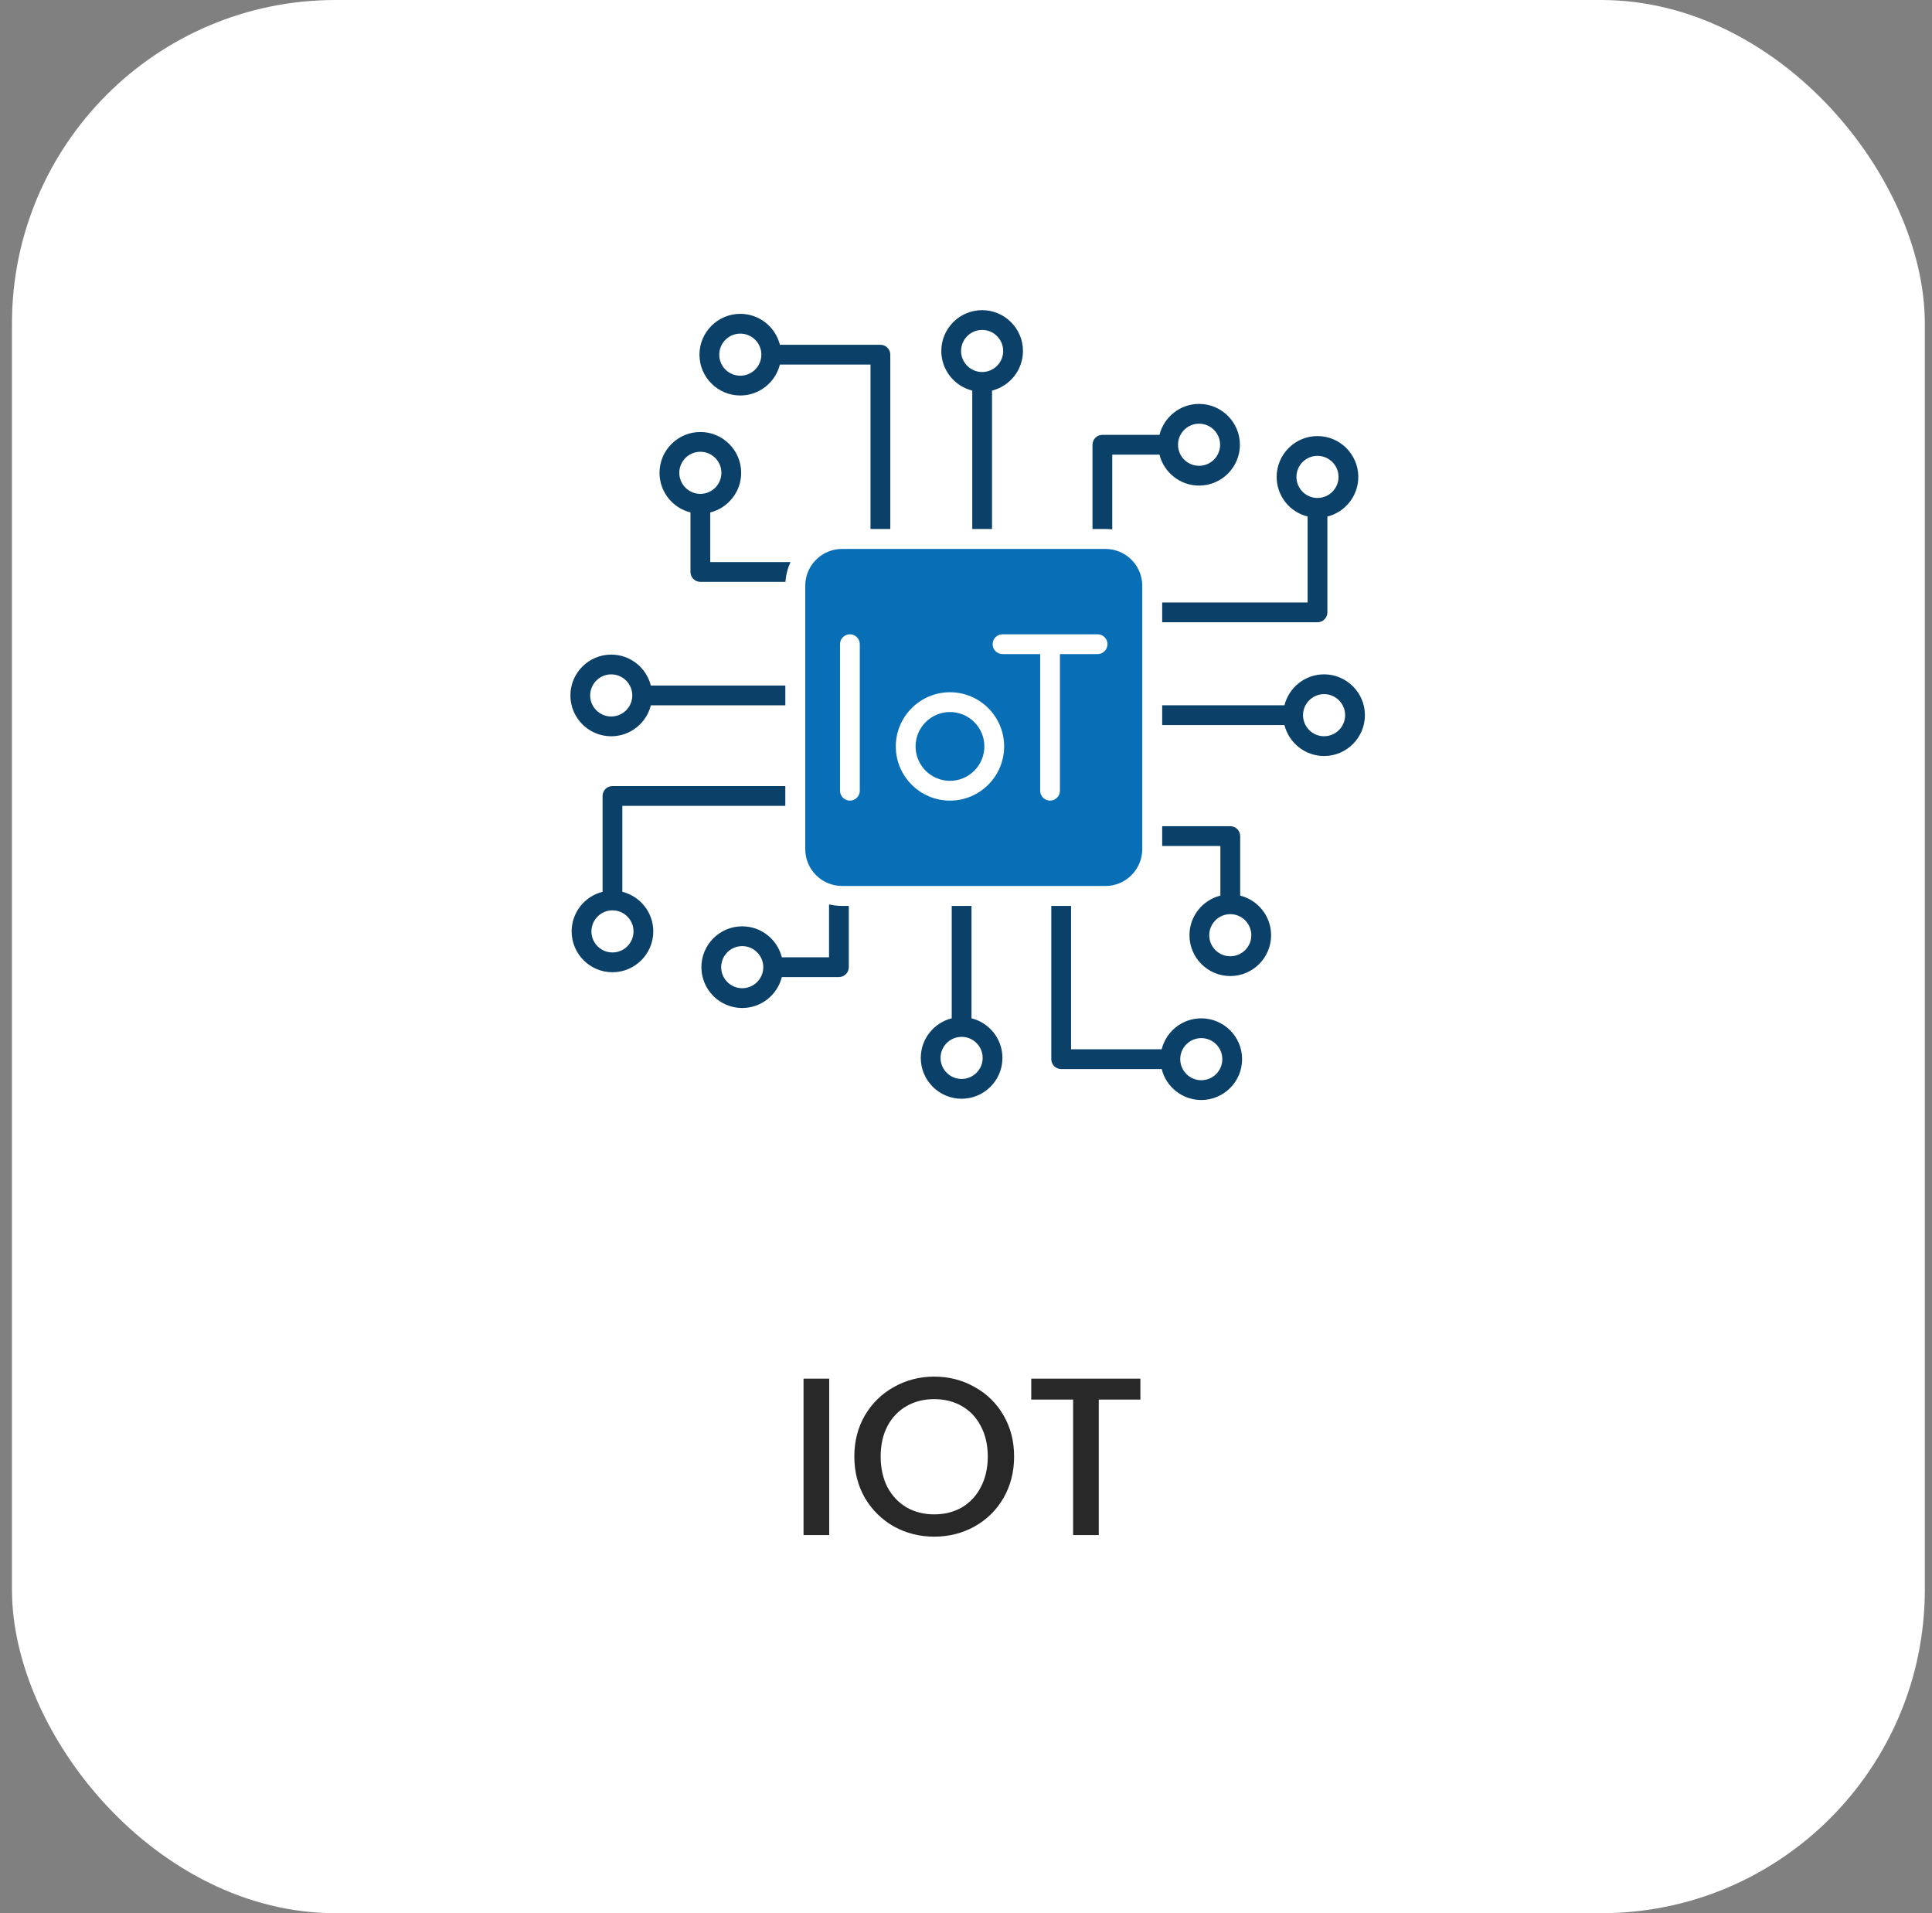
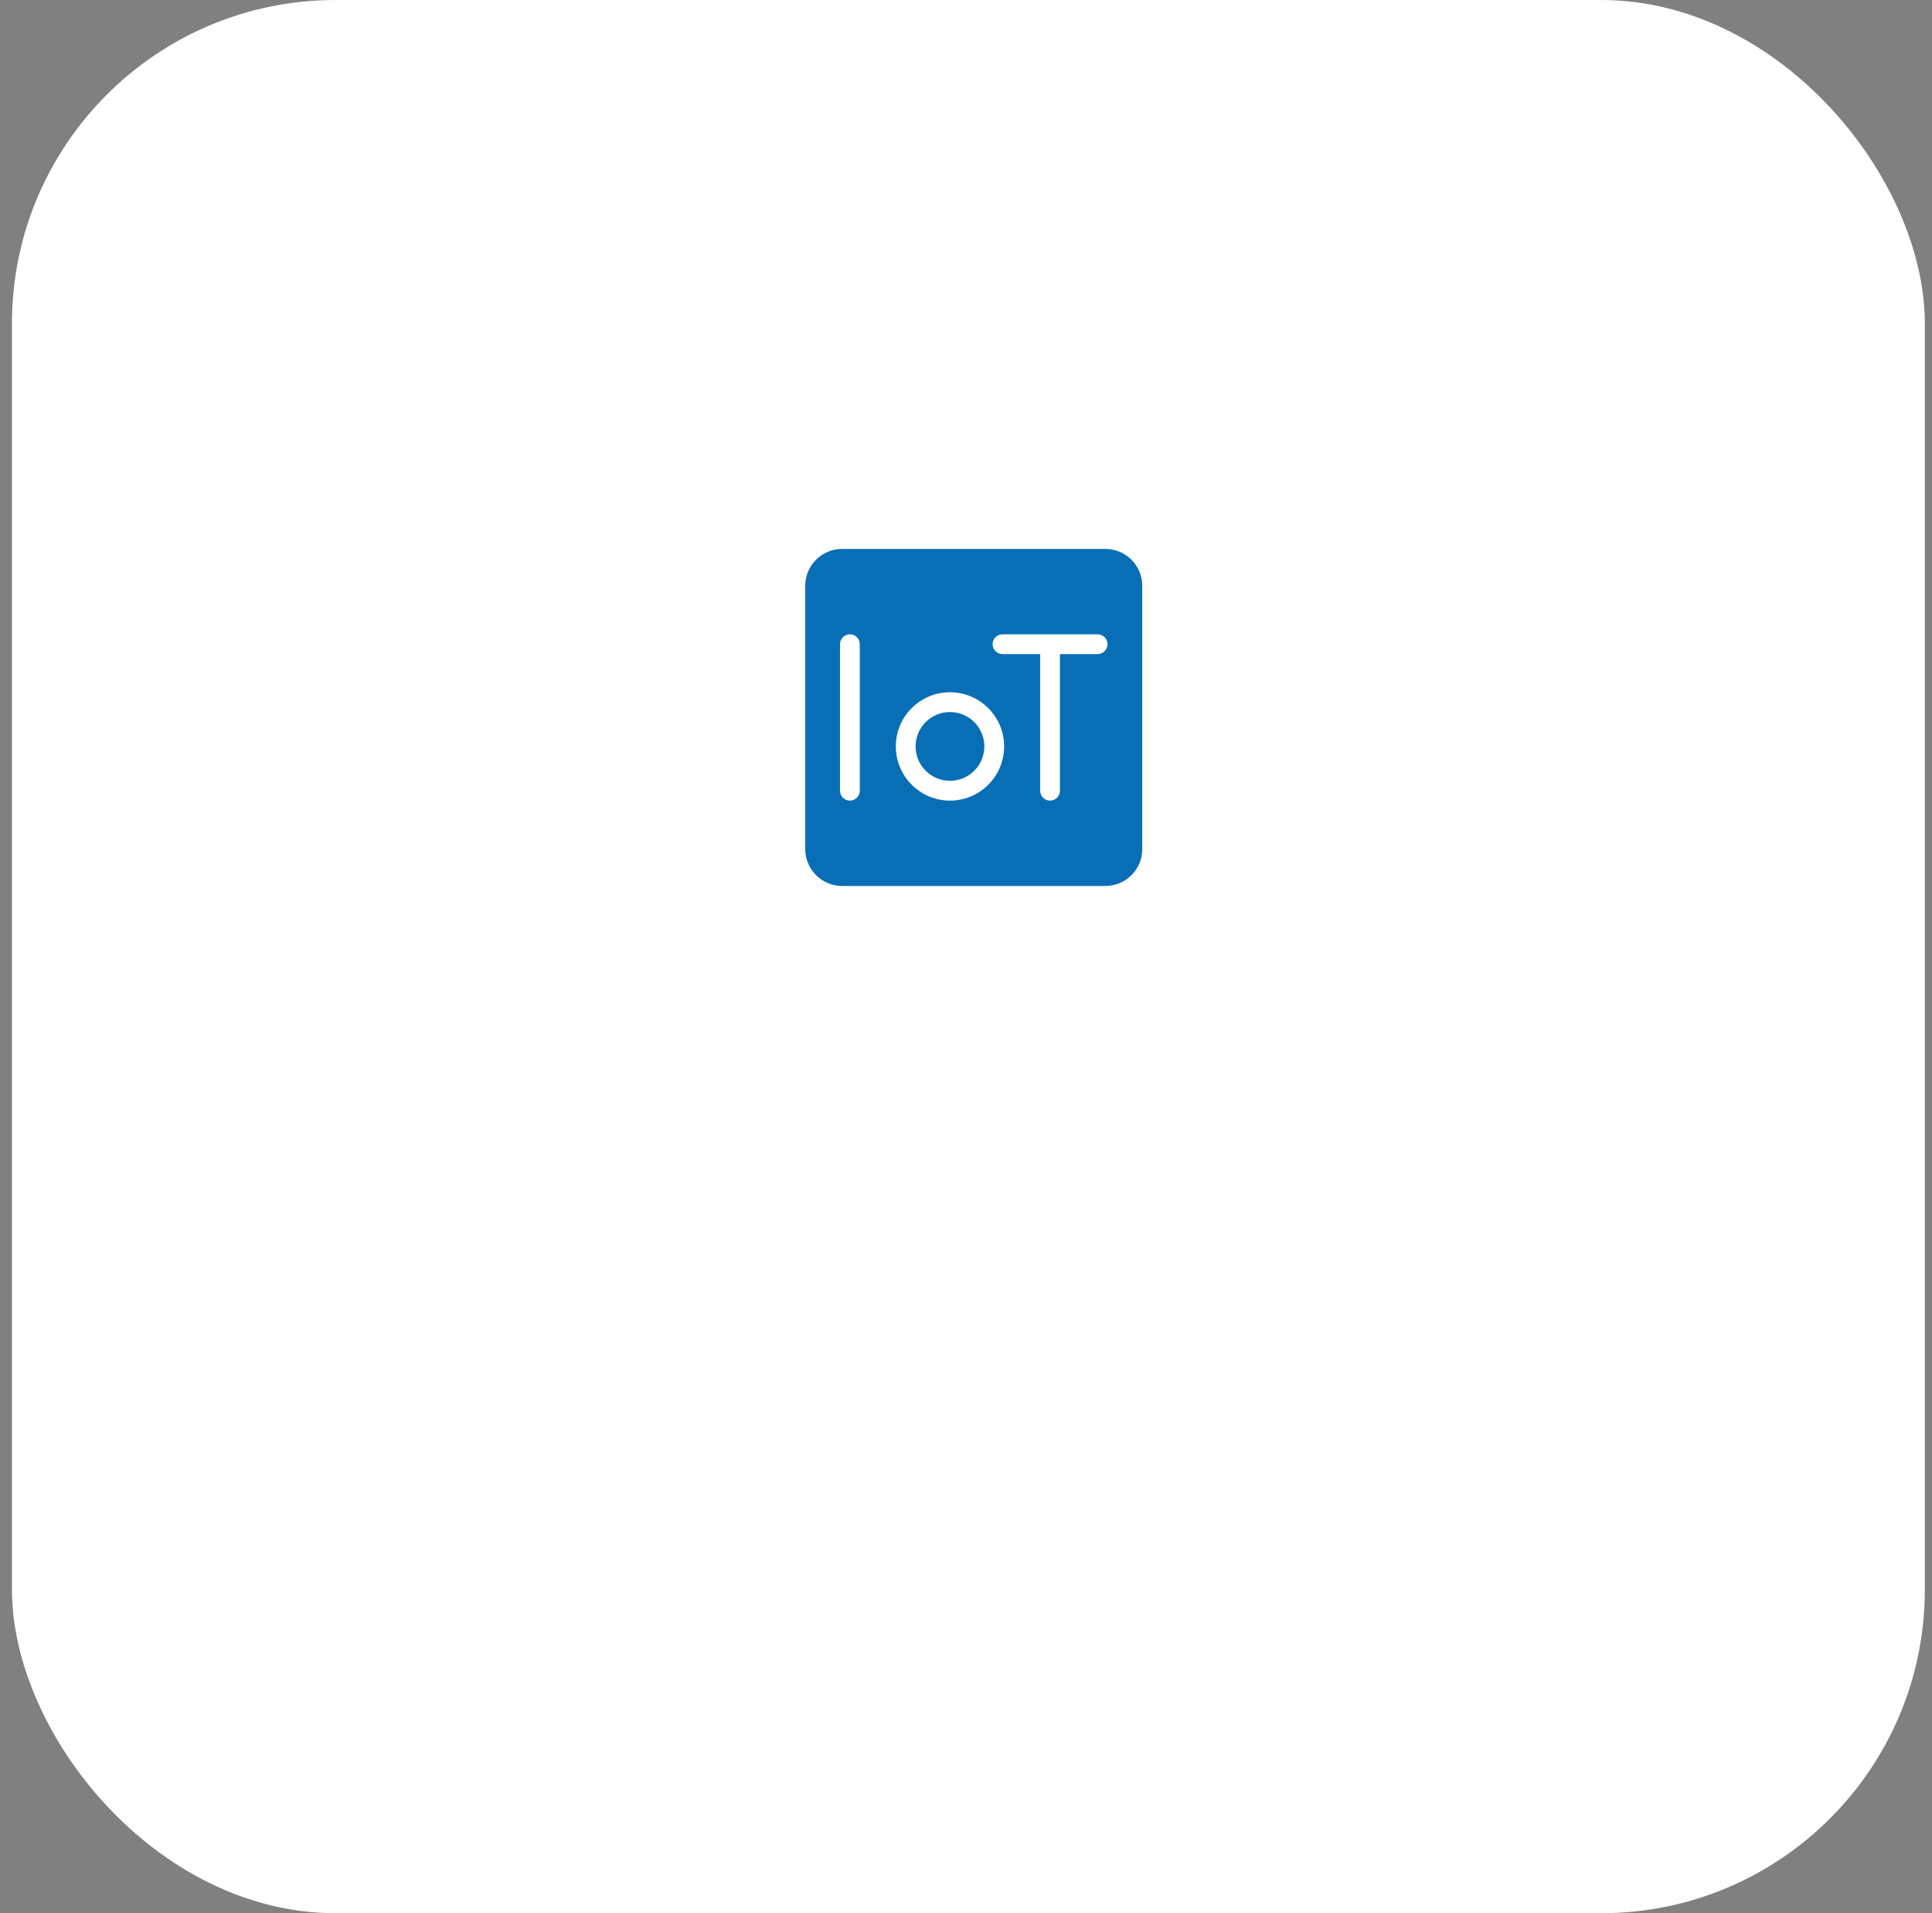
<svg xmlns="http://www.w3.org/2000/svg" width="101" height="100" viewBox="0 0 101 100" fill="none">
  <rect x="0" y="0" width="101" height="100" fill="#808080" stroke="none" />
  <rect x="0.625" width="100" height="100" rx="16.912" fill="white" />
-   <path fill-rule="evenodd" clip-rule="evenodd" d="M60.756 32.526H68.874C69.16 32.526 69.392 32.295 69.392 32.008V26.998C70.32 26.767 71.009 25.927 71.009 24.928C71.009 23.752 70.052 22.793 68.874 22.793C67.697 22.793 66.74 23.752 66.74 24.928C66.74 25.927 67.429 26.767 68.358 26.998V31.491H60.756V32.526ZM58.146 27.671C58.03 27.657 57.911 27.649 57.791 27.649H57.113V23.247C57.113 22.961 57.344 22.73 57.63 22.73H60.614C60.846 21.802 61.686 21.112 62.685 21.112C63.862 21.112 64.819 22.07 64.819 23.247C64.819 24.424 63.862 25.381 62.685 25.381C61.686 25.381 60.846 24.692 60.614 23.764H58.146V27.671ZM51.861 27.649V20.416C52.788 20.184 53.478 19.344 53.478 18.345C53.478 17.168 52.521 16.211 51.344 16.211C50.167 16.211 49.209 17.168 49.209 18.345C49.209 19.344 49.899 20.184 50.827 20.416V27.649H51.861ZM46.542 27.649V18.538C46.542 18.252 46.31 18.021 46.025 18.021H40.771C40.539 17.093 39.699 16.404 38.701 16.404C37.523 16.404 36.566 17.361 36.566 18.538C36.566 19.714 37.523 20.672 38.701 20.672C39.699 20.672 40.539 19.982 40.771 19.055H45.508V27.649H46.542ZM41.325 29.379C41.178 29.697 41.087 30.046 41.062 30.413H36.613C36.327 30.413 36.096 30.181 36.096 29.896V26.785C35.167 26.553 34.478 25.713 34.478 24.714C34.478 23.537 35.435 22.58 36.613 22.58C37.79 22.58 38.747 23.537 38.747 24.714C38.747 25.713 38.058 26.553 37.13 26.785V29.379H41.325ZM41.055 35.833H34.024C33.792 34.905 32.952 34.215 31.953 34.215C30.776 34.215 29.819 35.173 29.819 36.35C29.819 37.527 30.776 38.484 31.953 38.484C32.952 38.484 33.792 37.795 34.024 36.867H41.055V35.833ZM41.055 41.086H32.018C31.733 41.086 31.501 41.317 31.501 41.603V46.613C30.573 46.845 29.884 47.685 29.884 48.684C29.884 49.86 30.841 50.818 32.017 50.818C33.194 50.818 34.152 49.86 34.152 48.684C34.152 47.685 33.462 46.845 32.534 46.613V42.12H41.054V41.086H41.055ZM43.339 47.272C43.558 47.324 43.786 47.351 44.02 47.351H44.373V50.553C44.373 50.838 44.142 51.07 43.856 51.07H40.872C40.64 51.998 39.8 52.687 38.801 52.687C37.624 52.687 36.667 51.73 36.667 50.553C36.667 49.376 37.624 48.418 38.801 48.418C39.8 48.418 40.64 49.108 40.872 50.036H43.34V47.272H43.339ZM49.754 47.351V53.225C48.826 53.457 48.136 54.297 48.136 55.296C48.136 56.472 49.094 57.43 50.271 57.43C51.448 57.43 52.405 56.472 52.405 55.296C52.405 54.297 51.716 53.457 50.788 53.225V47.351H49.754ZM54.959 47.351V55.361C54.959 55.646 55.19 55.878 55.476 55.878H60.73C60.961 56.806 61.801 57.496 62.8 57.496C63.977 57.496 64.934 56.538 64.934 55.361C64.934 54.184 63.977 53.227 62.8 53.227C61.801 53.227 60.961 53.916 60.73 54.844H55.993V47.351H54.959ZM60.756 44.218V43.184H64.316C64.601 43.184 64.833 43.416 64.833 43.701V46.812C65.76 47.044 66.45 47.884 66.45 48.883C66.45 50.06 65.492 51.017 64.316 51.017C63.139 51.017 62.182 50.06 62.182 48.883C62.182 47.884 62.871 47.044 63.799 46.812V44.218H60.756ZM60.756 37.898H67.148C67.38 38.826 68.221 39.516 69.219 39.516C70.396 39.516 71.354 38.558 71.354 37.381C71.354 36.205 70.396 35.247 69.219 35.247C68.221 35.247 67.38 35.937 67.148 36.864H60.756V37.898ZM69.219 38.482C68.613 38.482 68.119 37.988 68.119 37.381C68.119 36.775 68.613 36.281 69.219 36.281C69.826 36.281 70.32 36.775 70.32 37.381C70.32 37.988 69.826 38.482 69.219 38.482ZM64.316 47.782C64.923 47.782 65.416 48.276 65.416 48.883C65.416 49.489 64.923 49.983 64.316 49.983C63.709 49.983 63.216 49.489 63.216 48.883C63.216 48.276 63.709 47.782 64.316 47.782ZM62.8 54.261C63.407 54.261 63.9 54.754 63.9 55.361C63.9 55.968 63.407 56.462 62.8 56.462C62.194 56.462 61.7 55.968 61.7 55.361C61.7 54.754 62.194 54.261 62.8 54.261ZM51.371 55.296C51.371 55.902 50.877 56.396 50.271 56.396C49.664 56.396 49.17 55.902 49.17 55.296C49.17 54.689 49.664 54.195 50.271 54.195C50.877 54.195 51.371 54.689 51.371 55.296ZM38.801 49.452C39.408 49.452 39.902 49.946 39.902 50.553C39.902 51.159 39.408 51.653 38.801 51.653C38.195 51.653 37.701 51.159 37.701 50.553C37.701 49.946 38.195 49.452 38.801 49.452ZM33.118 48.684C33.118 49.29 32.625 49.784 32.018 49.784C31.411 49.784 30.918 49.29 30.918 48.684C30.918 48.077 31.411 47.583 32.018 47.583C32.625 47.583 33.118 48.077 33.118 48.684ZM33.054 36.35C33.054 36.956 32.56 37.45 31.953 37.45C31.347 37.45 30.853 36.956 30.853 36.35C30.853 35.743 31.346 35.249 31.953 35.249C32.56 35.249 33.054 35.743 33.054 36.35ZM36.613 23.614C37.219 23.614 37.713 24.107 37.713 24.714C37.713 25.321 37.219 25.814 36.613 25.814C36.006 25.814 35.512 25.321 35.512 24.714C35.512 24.107 36.006 23.614 36.613 23.614ZM38.701 19.638C38.095 19.638 37.601 19.145 37.601 18.538C37.601 17.931 38.095 17.438 38.701 17.438C39.308 17.438 39.802 17.931 39.802 18.538C39.801 19.145 39.307 19.638 38.701 19.638ZM52.444 18.345C52.444 18.952 51.95 19.445 51.344 19.445C50.737 19.445 50.243 18.952 50.243 18.345C50.243 17.738 50.737 17.245 51.344 17.245C51.95 17.245 52.444 17.738 52.444 18.345ZM63.784 23.247C63.784 23.853 63.291 24.347 62.684 24.347C62.077 24.347 61.584 23.853 61.584 23.247C61.584 22.64 62.077 22.146 62.684 22.146C63.291 22.146 63.784 22.64 63.784 23.247ZM67.774 24.928C67.774 24.321 68.268 23.827 68.874 23.827C69.481 23.827 69.975 24.321 69.975 24.928C69.975 25.534 69.481 26.028 68.874 26.028C68.268 26.028 67.774 25.534 67.774 24.928Z" fill="#0B4168" />
  <path fill-rule="evenodd" clip-rule="evenodd" d="M51.46 39.014C51.46 38.023 50.653 37.217 49.662 37.217C48.671 37.217 47.864 38.023 47.864 39.014C47.864 40.006 48.671 40.813 49.662 40.813C50.653 40.813 51.46 40.006 51.46 39.014Z" fill="#086FB6" />
  <path fill-rule="evenodd" clip-rule="evenodd" d="M49.662 36.183C51.224 36.183 52.494 37.453 52.494 39.014C52.494 40.576 51.224 41.847 49.662 41.847C48.1 41.847 46.83 40.576 46.83 39.014C46.831 37.453 48.101 36.183 49.662 36.183ZM59.714 44.385V30.615C59.714 29.554 58.851 28.692 57.79 28.692H44.021C42.96 28.692 42.097 29.554 42.097 30.615V44.385C42.097 45.445 42.96 46.309 44.021 46.309H57.79C58.851 46.309 59.714 45.445 59.714 44.385ZM52.408 33.154C52.122 33.154 51.891 33.386 51.891 33.671C51.891 33.956 52.123 34.188 52.408 34.188H54.377V41.33C54.377 41.615 54.609 41.847 54.894 41.847C55.18 41.847 55.411 41.615 55.411 41.33V34.188H57.38C57.666 34.188 57.897 33.956 57.897 33.671C57.897 33.386 57.665 33.154 57.38 33.154H52.408ZM44.948 33.671V41.33C44.948 41.615 44.716 41.847 44.431 41.847C44.145 41.847 43.914 41.615 43.914 41.33V33.671C43.914 33.386 44.146 33.154 44.431 33.154C44.716 33.154 44.948 33.386 44.948 33.671Z" fill="#086FB6" />
-   <path d="M43.349 72.06V80.237H42.007V72.06H43.349ZM48.839 80.319C48.078 80.319 47.376 80.142 46.733 79.789C46.098 79.429 45.592 78.931 45.215 78.295C44.847 77.652 44.662 76.931 44.662 76.131C44.662 75.331 44.847 74.613 45.215 73.978C45.592 73.342 46.098 72.848 46.733 72.495C47.376 72.135 48.078 71.954 48.839 71.954C49.607 71.954 50.309 72.135 50.945 72.495C51.588 72.848 52.094 73.342 52.462 73.978C52.831 74.613 53.015 75.331 53.015 76.131C53.015 76.931 52.831 77.652 52.462 78.295C52.094 78.931 51.588 79.429 50.945 79.789C50.309 80.142 49.607 80.319 48.839 80.319ZM48.839 79.154C49.38 79.154 49.862 79.032 50.286 78.789C50.709 78.538 51.039 78.186 51.274 77.731C51.517 77.268 51.639 76.734 51.639 76.131C51.639 75.527 51.517 74.997 51.274 74.542C51.039 74.087 50.709 73.738 50.286 73.495C49.862 73.252 49.38 73.131 48.839 73.131C48.298 73.131 47.815 73.252 47.392 73.495C46.968 73.738 46.635 74.087 46.392 74.542C46.156 74.997 46.039 75.527 46.039 76.131C46.039 76.734 46.156 77.268 46.392 77.731C46.635 78.186 46.968 78.538 47.392 78.789C47.815 79.032 48.298 79.154 48.839 79.154ZM59.617 72.06V73.154H57.441V80.237H56.1V73.154H53.911V72.06H59.617Z" fill="#282828" />
</svg>